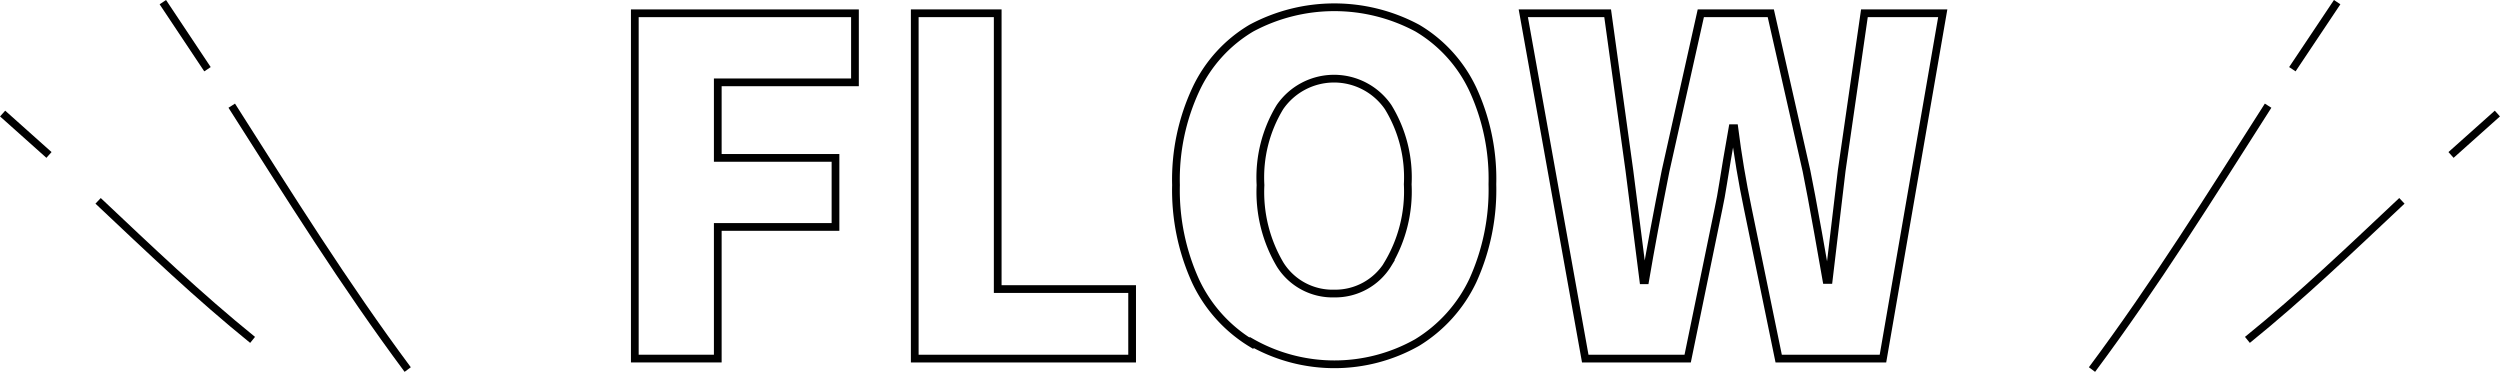
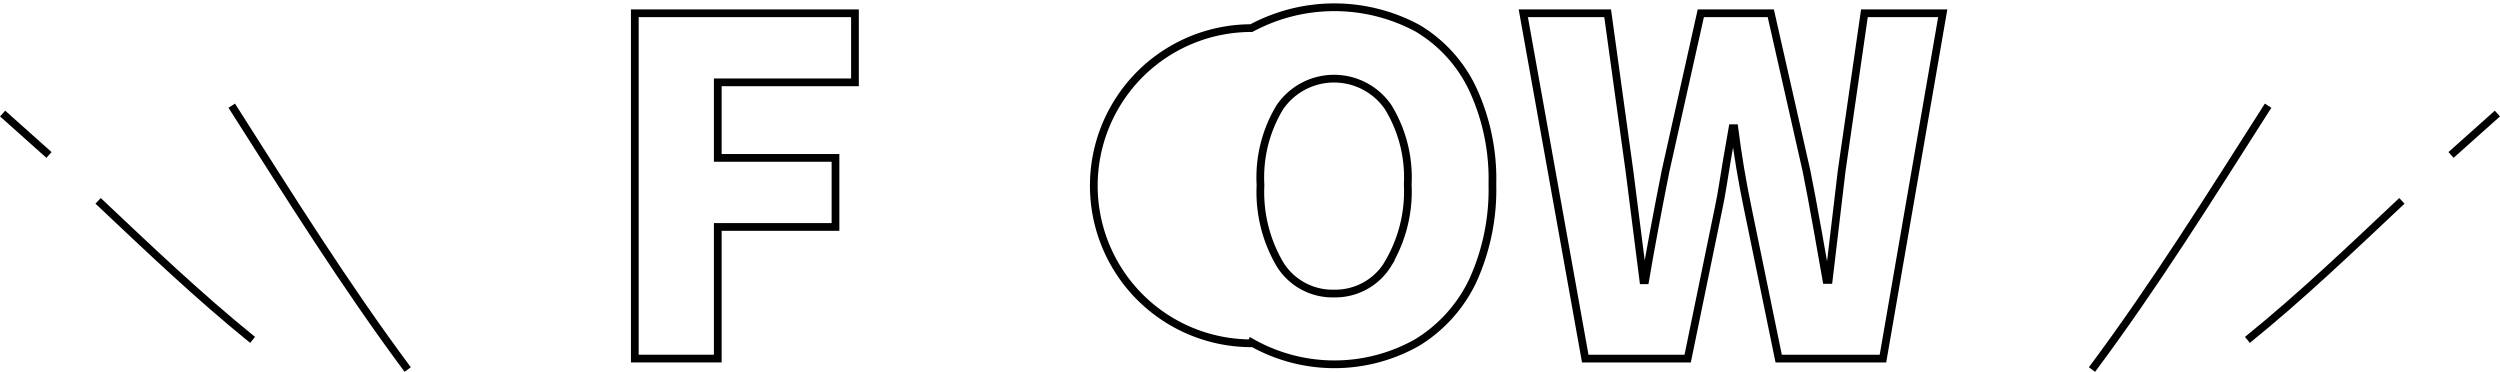
<svg xmlns="http://www.w3.org/2000/svg" viewBox="0 0 161.82 24.07">
  <defs>
    <style>.cls-1{fill:none;stroke:#000;stroke-miterlimit:10;stroke-width:0.5px;}</style>
  </defs>
  <g id="レイヤー_2" data-name="レイヤー 2">
    <g id="レイヤー_1-2" data-name="レイヤー 1">
      <path class="cls-1" d="M41.09,23.21V.86H55.34V5.33H46.46v4.89h7.62v4.47H46.46v8.52Z" />
-       <path class="cls-1" d="M59.21,23.21V.86h5.37V18.71h8.7v4.5Z" />
-       <path class="cls-1" d="M81,22.22a9.36,9.36,0,0,1-3.6-4,14.21,14.21,0,0,1-1.28-6.24,13.82,13.82,0,0,1,1.28-6.18A9.06,9.06,0,0,1,81,1.82a11.36,11.36,0,0,1,10.74,0,9.08,9.08,0,0,1,3.59,3.95,13.82,13.82,0,0,1,1.27,6.16,14.21,14.21,0,0,1-1.27,6.24,9.42,9.42,0,0,1-3.6,4,10.87,10.87,0,0,1-10.71,0Zm8.83-5.13a9.13,9.13,0,0,0,1.29-5.16,8.7,8.7,0,0,0-1.27-5,4.25,4.25,0,0,0-7,0,8.75,8.75,0,0,0-1.26,5.05,9.21,9.21,0,0,0,1.28,5.16A4,4,0,0,0,86.36,19,4,4,0,0,0,89.84,17.09Z" />
+       <path class="cls-1" d="M81,22.22A9.06,9.06,0,0,1,81,1.82a11.36,11.36,0,0,1,10.74,0,9.08,9.08,0,0,1,3.59,3.95,13.82,13.82,0,0,1,1.27,6.16,14.21,14.21,0,0,1-1.27,6.24,9.42,9.42,0,0,1-3.6,4,10.87,10.87,0,0,1-10.71,0Zm8.83-5.13a9.13,9.13,0,0,0,1.29-5.16,8.7,8.7,0,0,0-1.27-5,4.25,4.25,0,0,0-7,0,8.75,8.75,0,0,0-1.26,5.05,9.21,9.21,0,0,0,1.28,5.16A4,4,0,0,0,86.36,19,4,4,0,0,0,89.84,17.09Z" />
      <path class="cls-1" d="M98.6.86h5.46l1.41,10.2.9,7.08h.12q.51-3,1.32-7.08L110.09.86h4.53l2.31,10.2q.27,1.32.75,4l.54,3.06h.15l.84-7.08L120.68.86h5.07l-3.87,22.35h-6.75l-2-9.72q-.54-2.58-.87-5.19h-.12l-.36,2.07q-.09.51-.24,1.47t-.3,1.65l-2,9.72h-6.63Z" />
      <path class="cls-1" d="M146.81,6.84c-3.74,5.86-7.3,11.58-11.4,17.08" />
-       <path class="cls-1" d="M151.28.14l-2.9,4.34" />
      <path class="cls-1" d="M155.47,13c-3.32,3.12-6.5,6.17-10,9" />
      <path class="cls-1" d="M161.65,7.35l-3,2.68" />
      <path class="cls-1" d="M15,6.84c3.73,5.86,7.3,11.58,11.39,17.08" />
-       <path class="cls-1" d="M10.54.14l2.89,4.34" />
      <path class="cls-1" d="M6.35,13c3.31,3.12,6.5,6.17,10,9" />
      <path class="cls-1" d="M.17,7.35l3,2.68" />
    </g>
  </g>
</svg>